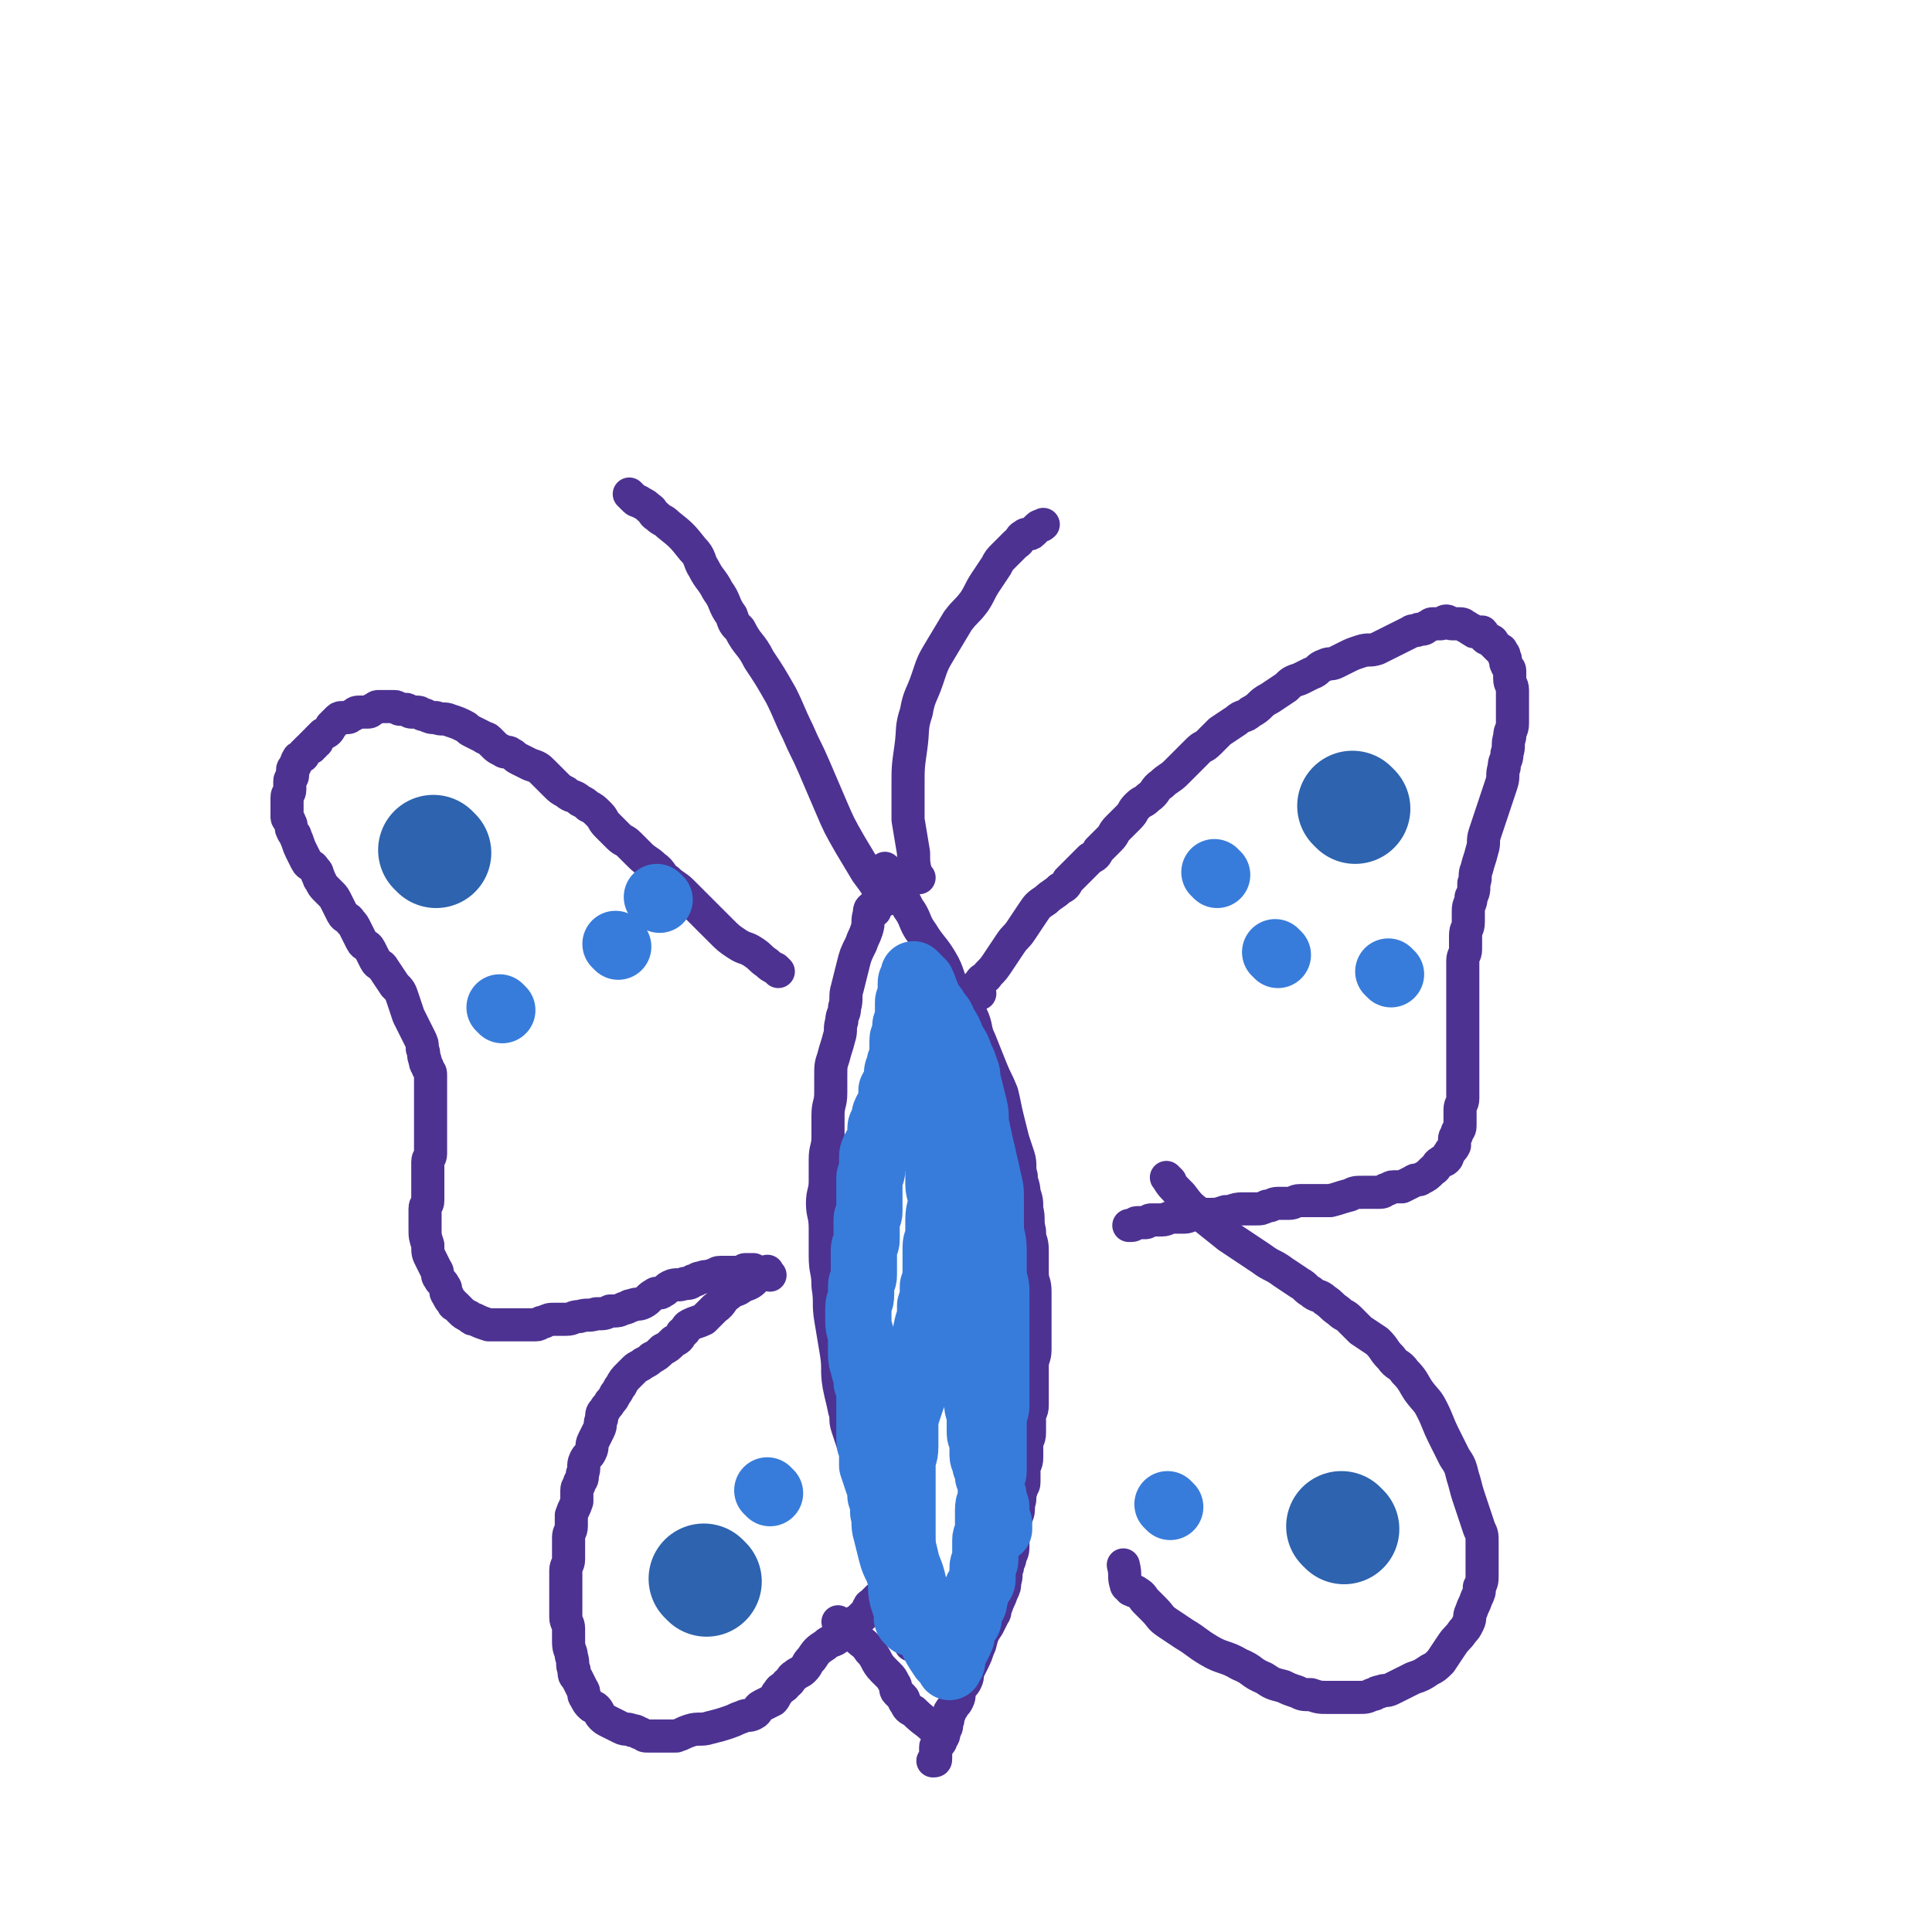
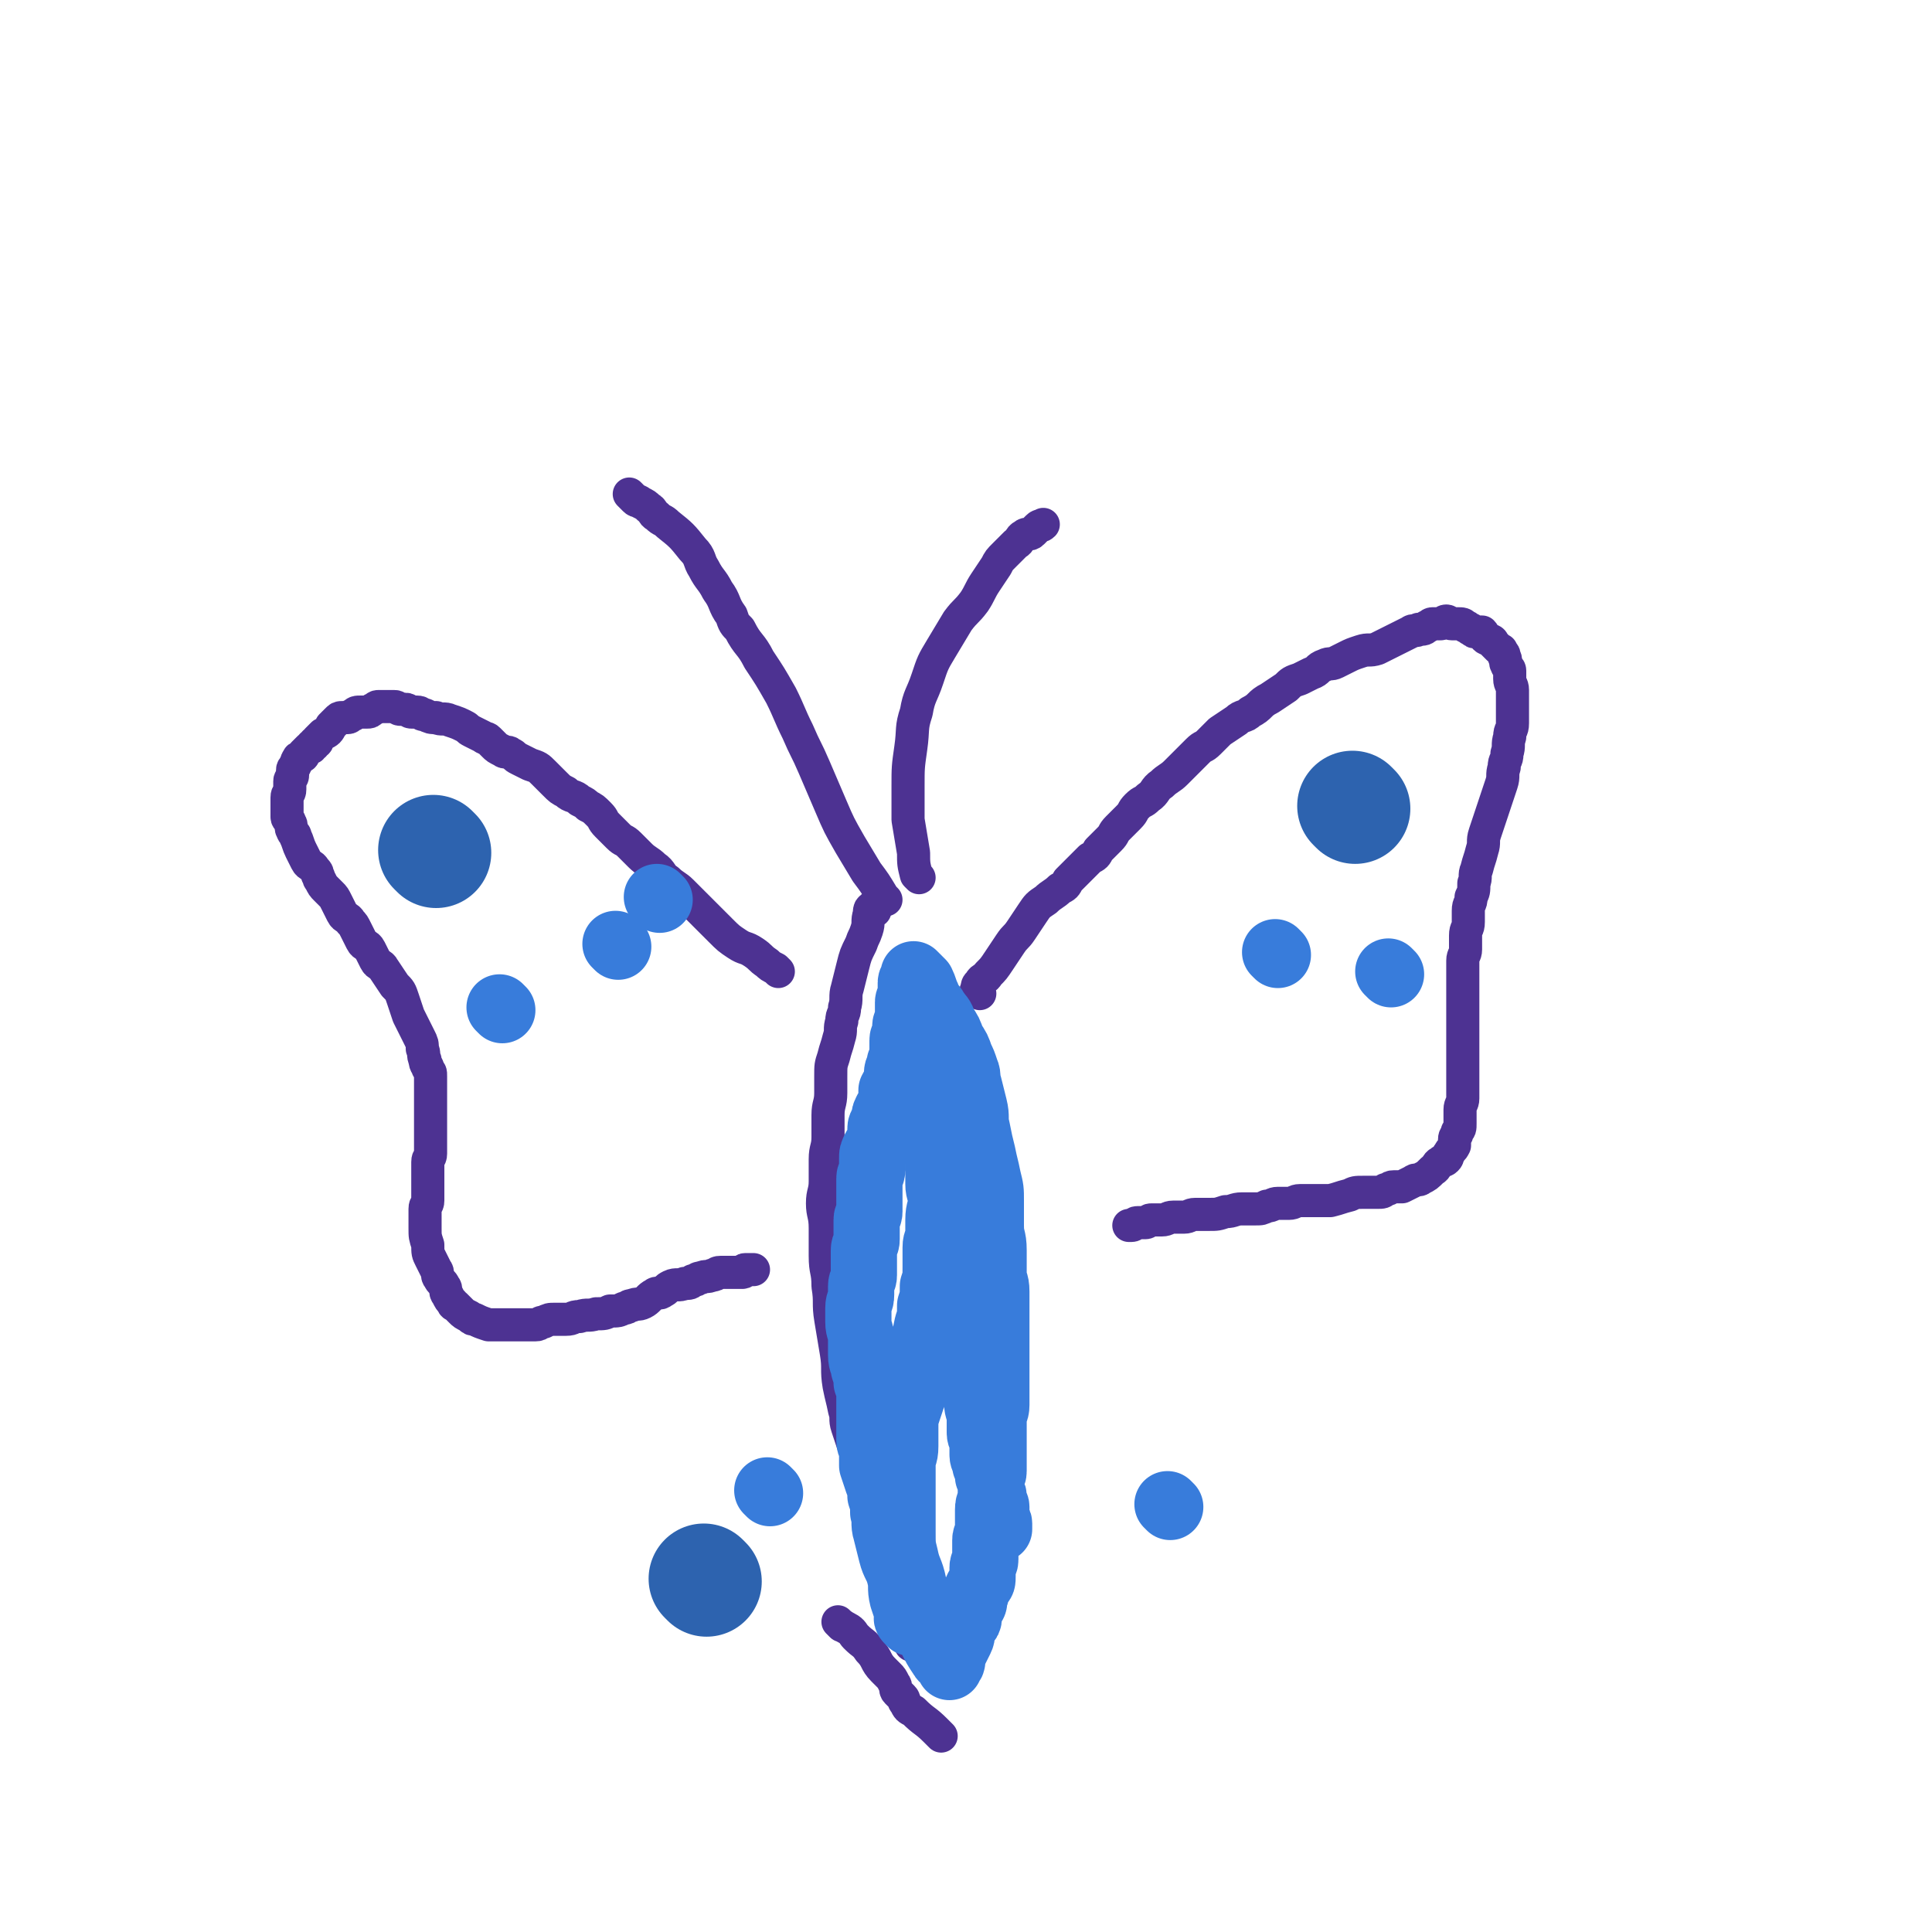
<svg xmlns="http://www.w3.org/2000/svg" viewBox="0 0 700 700" version="1.1">
  <g fill="none" stroke="#4D3292" stroke-width="12" stroke-linecap="round" stroke-linejoin="round">
    <path d="M355,360c-1,-1 -2,-1 -1,-1 0,-2 0,-2 1,-3 1,-2 2,-1 3,-3 2,-2 2,-2 4,-5 2,-3 2,-3 4,-6 2,-3 2,-2 4,-5 2,-3 2,-3 4,-6 2,-3 2,-3 5,-5 2,-2 3,-2 5,-4 2,-1 2,-1 3,-3 2,-2 2,-2 4,-4 2,-2 2,-2 4,-4 2,-1 2,-1 3,-3 2,-2 2,-2 4,-4 2,-2 1,-2 3,-4 2,-2 2,-2 4,-4 2,-2 1,-2 3,-4 2,-2 2,-1 4,-3 3,-2 2,-3 5,-5 2,-2 3,-2 5,-4 2,-2 2,-2 4,-4 2,-2 2,-2 4,-4 2,-2 2,-1 4,-3 2,-2 2,-2 4,-4 3,-2 3,-2 6,-4 2,-2 3,-1 5,-3 4,-2 3,-3 7,-5 3,-2 3,-2 6,-4 2,-2 2,-2 5,-3 2,-1 2,-1 4,-2 3,-1 2,-2 5,-3 2,-1 2,0 4,-1 2,-1 2,-1 4,-2 2,-1 2,-1 5,-2 3,-1 3,0 6,-1 2,-1 2,-1 4,-2 2,-1 2,-1 4,-2 2,-1 2,-1 4,-2 1,-1 2,0 3,-1 2,0 2,0 3,-1 1,0 1,-1 2,-1 1,0 2,0 3,0 1,0 1,-1 2,-1 1,0 1,1 2,1 1,0 1,0 2,0 2,0 2,0 3,1 1,0 1,1 2,1 1,1 1,1 2,1 1,0 1,0 2,0 1,1 0,1 1,2 1,1 1,0 2,1 1,0 1,1 1,1 1,1 1,1 2,2 1,1 1,0 1,1 1,1 1,1 1,2 1,1 0,2 1,3 0,1 1,1 1,2 0,1 0,2 0,3 0,2 1,2 1,4 0,2 0,3 0,5 0,4 0,4 0,7 0,3 -1,2 -1,5 -1,3 0,3 -1,6 0,3 -1,2 -1,5 -1,3 0,3 -1,6 -1,3 -1,3 -2,6 -1,3 -1,3 -2,6 -1,3 -1,3 -2,6 -1,3 0,3 -1,6 -1,4 -1,3 -2,7 -1,2 0,3 -1,5 0,3 0,3 -1,5 0,3 -1,2 -1,5 0,2 0,2 0,4 0,3 -1,2 -1,5 0,2 0,3 0,5 0,2 -1,2 -1,4 0,3 0,3 0,6 0,2 0,2 0,3 0,2 0,2 0,3 0,3 0,3 0,5 0,3 0,3 0,5 0,2 0,2 0,4 0,3 0,3 0,5 0,2 0,2 0,4 0,2 0,2 0,4 0,2 0,2 0,4 0,2 0,2 0,4 0,2 0,2 0,3 0,2 -1,2 -1,4 0,2 0,3 0,5 0,2 0,2 -1,3 0,2 -1,1 -1,3 0,1 0,1 0,2 -1,2 -1,1 -2,3 -1,1 0,1 -1,2 -1,1 -1,0 -2,1 -2,1 -1,2 -3,3 -2,2 -2,2 -4,3 -1,1 -2,0 -3,1 -2,1 -2,1 -4,2 -1,0 -2,0 -3,0 -2,0 -1,1 -3,1 -1,1 -1,1 -3,1 -2,0 -3,0 -5,0 -3,0 -3,0 -5,1 -4,1 -3,1 -7,2 -3,0 -3,0 -6,0 -2,0 -3,0 -5,0 -2,0 -2,1 -4,1 -2,0 -2,0 -4,0 -2,0 -2,1 -4,1 -2,1 -2,1 -4,1 -2,0 -3,0 -5,0 -3,0 -3,1 -6,1 -3,1 -3,1 -6,1 -2,0 -3,0 -5,0 -2,0 -2,1 -4,1 -2,0 -2,0 -4,0 -2,0 -2,1 -4,1 -2,0 -2,0 -4,0 -1,0 -1,1 -2,1 -1,0 -2,0 -3,0 -1,0 -1,1 -2,1 0,0 0,0 -1,0 " />
    <path d="M282,352c-1,-1 -1,-1 -1,-1 -2,-1 -2,-1 -3,-2 -3,-2 -2,-2 -5,-4 -3,-2 -3,-1 -6,-3 -3,-2 -3,-2 -6,-5 -3,-3 -3,-3 -6,-6 -2,-2 -2,-2 -4,-4 -2,-2 -2,-2 -4,-4 -2,-2 -3,-2 -5,-4 -3,-2 -2,-3 -5,-5 -2,-2 -3,-2 -5,-4 -2,-2 -2,-2 -4,-4 -2,-2 -2,-1 -4,-3 -2,-2 -2,-2 -4,-4 -2,-2 -1,-2 -3,-4 -2,-2 -2,-2 -4,-3 -1,-1 -1,-1 -3,-2 -2,-2 -3,-1 -5,-3 -2,-1 -2,-1 -4,-3 -2,-2 -2,-2 -4,-4 -2,-2 -2,-2 -5,-3 -2,-1 -2,-1 -4,-2 -2,-1 -1,-1 -3,-2 -1,-1 -2,0 -3,-1 -2,-1 -2,-1 -3,-2 -1,-1 -1,-1 -2,-2 -1,-1 -1,0 -2,-1 -2,-1 -2,-1 -4,-2 -2,-1 -1,-1 -3,-2 -2,-1 -2,-1 -5,-2 -2,-1 -3,0 -5,-1 -2,0 -2,0 -4,-1 -2,0 -1,-1 -3,-1 -1,0 -1,0 -2,0 -1,0 -1,-1 -2,-1 -1,0 -1,0 -2,0 -1,0 -1,-1 -2,-1 0,0 0,0 -1,0 -1,0 -1,0 -2,0 -1,0 -1,0 -2,0 0,0 -1,0 -1,0 -1,0 -1,1 -2,1 -1,1 -1,1 -2,1 -1,0 -1,0 -2,0 -2,0 -2,0 -3,1 -1,0 -1,1 -2,1 -1,0 -1,0 -2,0 -1,0 -1,0 -2,1 -1,1 -1,1 -2,2 -1,2 -1,2 -3,3 -1,1 -1,1 -2,2 0,1 0,1 -1,1 0,1 0,1 -1,1 0,1 0,1 -1,1 -1,1 -1,1 -2,2 0,1 0,1 -1,1 0,1 -1,0 -1,1 -1,1 0,1 -1,2 0,1 -1,1 -1,2 0,1 0,1 0,2 0,1 -1,1 -1,2 0,1 0,2 0,3 0,2 -1,1 -1,3 0,1 0,1 0,2 0,2 0,2 0,3 0,1 0,1 0,2 0,1 1,1 1,2 1,1 0,2 1,3 0,1 1,1 1,2 1,2 1,3 2,5 1,2 1,2 2,4 1,2 2,1 3,3 1,1 1,1 1,2 1,1 0,1 1,2 1,2 1,2 2,3 1,1 1,1 2,2 1,1 1,1 2,3 1,2 1,2 2,4 1,2 2,1 3,3 1,1 1,1 2,3 1,2 1,2 2,4 1,2 2,1 3,3 1,2 1,2 2,4 1,2 2,1 3,3 2,3 2,3 4,6 2,2 2,2 3,5 1,3 1,3 2,6 1,2 1,2 2,4 1,2 1,2 2,4 1,2 1,2 1,4 1,2 0,2 1,4 0,2 1,2 1,3 1,2 1,1 1,3 0,2 0,2 0,4 0,2 0,2 0,3 0,2 0,2 0,4 0,3 0,3 0,5 0,2 0,2 0,4 0,2 0,2 0,4 0,2 0,2 0,4 0,2 -1,1 -1,3 0,1 0,2 0,3 0,2 0,2 0,3 0,2 0,2 0,4 0,2 0,2 0,4 0,2 -1,1 -1,3 0,1 0,2 0,3 0,2 0,2 0,4 0,3 0,3 1,6 0,3 0,3 1,5 1,2 1,2 2,4 1,1 0,2 1,3 1,2 1,1 2,3 1,1 0,2 1,3 1,2 1,2 2,3 0,1 1,1 1,1 1,1 1,1 2,2 1,1 1,1 3,2 1,1 1,1 2,1 2,1 2,1 5,2 2,0 3,0 5,0 3,0 3,0 5,0 2,0 2,0 3,0 2,0 2,0 4,0 2,0 1,-1 3,-1 2,-1 2,-1 4,-1 2,0 2,0 4,0 3,0 2,-1 5,-1 3,-1 3,0 6,-1 3,0 3,0 5,-1 3,0 3,0 5,-1 2,0 1,-1 3,-1 2,-1 2,0 4,-1 2,-1 2,-2 4,-3 1,-1 2,0 3,-1 2,-1 1,-1 3,-2 2,-1 3,0 5,-1 2,0 2,0 3,-1 2,0 1,-1 3,-1 2,-1 2,0 4,-1 2,0 1,-1 3,-1 1,0 1,0 2,0 1,0 1,0 2,0 2,0 2,0 3,0 1,0 1,0 1,0 1,0 0,-1 1,-1 0,0 1,0 1,0 1,0 1,0 1,0 1,0 1,0 1,0 " />
    <path d="M317,330c-1,-1 -1,-2 -1,-1 -1,0 -1,1 -1,2 -1,3 0,3 -1,6 -1,3 -1,2 -2,5 -2,4 -2,4 -3,8 -1,4 -1,4 -2,8 -1,3 0,4 -1,7 0,3 -1,2 -1,5 -1,3 0,3 -1,6 -1,4 -1,3 -2,7 -1,3 -1,3 -1,7 0,3 0,3 0,6 0,4 -1,4 -1,8 0,4 0,4 0,8 0,4 -1,4 -1,8 0,4 0,4 0,8 0,4 -1,4 -1,8 0,4 1,4 1,9 0,5 0,5 0,10 0,6 1,5 1,11 1,6 0,6 1,12 1,6 1,6 2,12 1,6 0,6 1,12 1,5 1,4 2,9 1,3 0,3 1,6 1,3 1,3 2,6 1,2 1,2 1,3 1,2 1,2 1,3 1,2 1,1 1,3 1,2 0,2 1,4 1,2 1,2 2,4 1,1 1,1 1,2 1,2 0,2 1,4 1,3 1,2 2,5 1,2 1,2 1,4 1,2 1,2 1,4 1,2 1,2 1,4 0,2 0,2 0,4 0,2 1,2 1,4 1,2 1,2 1,4 1,2 1,2 1,4 1,2 1,2 1,4 1,2 0,2 1,4 0,2 0,2 1,3 0,1 1,1 1,2 1,1 1,1 1,2 0,1 0,1 0,2 " />
-     <path d="M322,316c-1,-1 -2,-2 -1,-1 1,2 2,3 4,7 2,3 2,3 4,7 3,4 2,5 5,9 3,5 4,5 7,10 3,5 2,6 5,11 3,5 4,4 6,9 2,4 1,5 3,9 2,5 2,5 4,10 2,5 2,4 4,9 1,4 1,5 2,9 1,4 1,4 2,8 1,3 1,3 2,6 1,3 0,4 1,7 0,3 1,3 1,6 1,3 1,3 1,6 1,4 0,4 1,8 0,4 1,3 1,7 0,4 0,4 0,8 0,4 1,3 1,7 0,3 0,4 0,7 0,4 0,4 0,8 0,3 0,3 0,6 0,3 -1,3 -1,6 0,4 0,4 0,8 0,3 0,3 0,6 0,3 -1,2 -1,5 0,2 0,3 0,5 0,3 -1,2 -1,5 0,2 0,2 0,4 0,3 -1,2 -1,5 0,2 0,2 0,4 0,2 -1,1 -1,3 -1,2 0,3 -1,5 0,3 0,3 -1,5 0,2 -1,2 -1,4 0,2 0,3 0,5 0,3 0,3 -1,5 0,2 -1,2 -1,4 -1,2 0,3 -1,5 0,2 0,2 -1,4 -1,3 -1,2 -2,5 -1,1 0,2 -1,3 -1,2 -1,2 -2,4 -2,3 -2,3 -3,7 -1,2 -1,3 -2,5 -1,2 -1,2 -2,4 -1,2 0,2 -1,4 -1,2 -1,1 -2,3 -1,2 0,2 -1,4 -1,2 -1,1 -2,3 -1,1 -1,1 -1,2 -1,1 0,2 -1,3 0,2 0,2 -1,3 0,2 0,2 -1,3 0,1 0,1 -1,2 0,1 -1,0 -1,1 0,1 0,2 0,3 0,1 0,1 0,1 0,1 0,1 -1,1 " />
    <path d="M305,589c-1,-1 -2,-2 -1,-1 0,0 1,1 3,2 2,1 2,2 3,3 3,3 3,2 5,5 3,3 2,4 5,7 1,1 1,1 2,2 1,1 1,1 2,3 1,1 0,2 1,3 1,1 1,1 2,2 1,1 0,1 1,2 1,2 1,2 3,3 4,4 4,3 8,7 1,1 1,1 2,2 " />
-     <path d="M424,428c-1,-1 -2,-2 -1,-1 1,2 2,3 5,6 3,4 3,4 7,7 5,4 5,4 10,8 6,4 6,4 12,8 4,3 4,2 8,5 3,2 3,2 6,4 2,1 2,2 4,3 2,2 3,1 5,3 3,2 2,2 5,4 2,2 2,1 4,3 2,2 2,2 4,4 3,2 3,2 6,4 3,3 2,3 5,6 2,3 3,2 5,5 3,3 3,4 5,7 3,4 3,3 5,7 2,4 2,5 4,9 2,4 2,4 4,8 2,3 2,3 3,7 1,3 1,4 2,7 1,3 1,3 2,6 1,3 1,3 2,6 1,2 1,2 1,5 0,3 0,3 0,6 0,3 0,3 0,5 0,3 0,3 -1,5 0,2 0,2 -1,4 -1,3 -1,2 -2,5 -1,2 0,2 -1,4 -1,2 -1,2 -2,3 -2,3 -2,2 -4,5 -2,3 -2,3 -4,6 -2,2 -2,2 -4,3 -3,2 -3,2 -6,3 -2,1 -2,1 -4,2 -2,1 -2,1 -4,2 -2,1 -2,0 -4,1 -2,0 -1,1 -3,1 -2,1 -2,1 -5,1 -2,0 -2,0 -5,0 -3,0 -3,0 -6,0 -3,0 -3,0 -6,-1 -3,0 -3,0 -5,-1 -3,-1 -3,-1 -5,-2 -4,-1 -4,-1 -7,-3 -5,-2 -4,-3 -9,-5 -5,-3 -6,-2 -11,-5 -5,-3 -4,-3 -9,-6 -3,-2 -3,-2 -6,-4 -3,-2 -2,-2 -5,-5 -1,-1 -1,-1 -3,-3 -1,-1 -1,-2 -3,-3 -1,-1 -1,0 -2,-1 -1,0 0,0 -1,-1 0,0 -1,0 -1,-1 -1,-3 0,-3 -1,-7 " />
-     <path d="M279,462c-1,-1 -1,-2 -1,-1 -2,0 -2,1 -4,2 -2,2 -2,2 -5,3 -2,2 -3,1 -5,3 -3,2 -2,3 -5,5 -2,2 -2,2 -4,4 -2,1 -3,1 -5,2 -2,1 -1,2 -3,3 -1,2 -1,2 -3,3 -2,2 -2,2 -4,3 -2,2 -2,2 -4,3 -1,1 -1,1 -3,2 -1,1 -2,1 -3,2 -1,1 -1,1 -2,2 -2,2 -2,2 -3,4 -1,1 -1,2 -2,3 -1,2 -1,2 -2,3 -1,2 -1,1 -2,3 -1,1 -1,1 -1,3 -1,2 0,2 -1,4 -1,2 -1,2 -2,4 -1,2 0,2 -1,4 -1,2 -1,1 -2,3 -1,2 0,3 -1,5 0,2 0,2 -1,3 0,2 -1,1 -1,3 0,2 0,2 0,4 -1,3 -1,2 -2,5 0,2 0,2 0,4 0,2 -1,2 -1,4 0,2 0,2 0,4 0,2 0,2 0,4 0,2 -1,2 -1,4 0,2 0,3 0,5 0,2 0,2 0,4 0,2 0,2 0,4 0,2 0,2 0,4 0,2 1,2 1,4 0,2 0,3 0,5 0,3 1,3 1,5 1,3 0,3 1,5 0,2 0,2 1,3 1,2 1,2 2,4 1,1 0,2 1,3 1,2 1,2 2,3 1,1 1,0 2,1 1,1 1,2 2,3 1,1 1,1 3,2 2,1 2,1 4,2 2,1 2,0 4,1 2,0 2,1 3,1 2,1 1,1 3,1 2,0 3,0 5,0 3,0 3,0 5,0 3,-1 2,-1 5,-2 3,-1 4,0 7,-1 4,-1 4,-1 7,-2 3,-1 2,-1 5,-2 2,-1 2,0 4,-1 2,-1 1,-2 3,-3 2,-1 2,-1 4,-2 1,-1 1,-2 2,-3 1,-2 2,-1 3,-3 2,-1 1,-2 3,-3 1,-1 2,-1 3,-2 2,-2 1,-2 3,-4 2,-3 2,-3 5,-5 2,-2 3,-1 5,-3 2,-2 2,-2 4,-4 2,-2 2,-1 4,-3 1,-1 1,-1 2,-2 1,-1 0,-1 1,-2 0,-1 1,0 1,-1 1,-1 1,-1 2,-2 0,0 1,0 1,0 1,0 1,0 1,-1 " />
    <path d="M333,318c-1,-1 -1,-1 -1,-1 -1,-4 -1,-4 -1,-8 -1,-6 -1,-6 -2,-12 0,-6 0,-6 0,-12 0,-7 0,-7 1,-14 1,-7 0,-7 2,-13 1,-6 2,-6 4,-12 2,-6 2,-6 5,-11 3,-5 3,-5 6,-10 3,-4 3,-3 6,-7 2,-3 2,-4 4,-7 2,-3 2,-3 4,-6 1,-2 1,-2 3,-4 2,-2 2,-2 4,-4 2,-1 1,-2 3,-3 1,-1 2,0 3,-1 1,-1 1,-1 2,-2 1,-1 1,0 2,-1 " />
    <path d="M321,326c-1,-1 -1,-1 -1,-1 -3,-5 -3,-5 -6,-9 -3,-5 -3,-5 -6,-10 -4,-7 -4,-7 -7,-14 -3,-7 -3,-7 -6,-14 -3,-7 -3,-6 -6,-13 -3,-6 -3,-7 -6,-13 -4,-7 -4,-7 -8,-13 -3,-6 -4,-5 -7,-11 -2,-2 -2,-2 -3,-5 -3,-4 -2,-5 -5,-9 -2,-4 -3,-4 -5,-8 -2,-3 -1,-4 -4,-7 -4,-5 -4,-5 -9,-9 -2,-2 -2,-1 -4,-3 -2,-1 -1,-2 -3,-3 -1,-1 -1,-1 -3,-2 -1,-1 -1,0 -2,-1 -1,-1 -1,-1 -2,-2 " />
  </g>
  <g fill="none" stroke="#2D63AF" stroke-width="40" stroke-linecap="round" stroke-linejoin="round">
    <path d="M158,309c-1,-1 -1,-1 -1,-1 " />
    <path d="M491,293c-1,-1 -1,-1 -1,-1 " />
    <path d="M256,573c-1,-1 -1,-1 -1,-1 " />
-     <path d="M487,554c-1,-1 -1,-1 -1,-1 " />
  </g>
  <g fill="none" stroke="#387CDB" stroke-width="24" stroke-linecap="round" stroke-linejoin="round">
    <path d="M424,546c-1,-1 -1,-1 -1,-1 " />
    <path d="M279,541c-1,-1 -1,-1 -1,-1 " />
-     <path d="M441,317c-1,-1 -1,-1 -1,-1 " />
    <path d="M463,346c-1,-1 -1,-1 -1,-1 " />
    <path d="M504,353c-1,-1 -1,-1 -1,-1 " />
    <path d="M182,366c-1,-1 -1,-1 -1,-1 " />
    <path d="M224,343c-1,-1 -1,-1 -1,-1 " />
    <path d="M239,326c-1,-1 -1,-1 -1,-1 " />
    <path d="M330,588c-1,-1 -1,-1 -1,-1 -1,-1 0,-1 0,-2 -1,-3 -1,-3 -2,-6 -1,-4 0,-4 -1,-8 -1,-4 -2,-4 -3,-8 -1,-4 -1,-4 -2,-8 -1,-3 0,-4 -1,-7 0,-3 0,-3 -1,-6 0,-3 0,-3 -1,-5 -1,-3 -1,-3 -2,-6 0,-2 0,-3 0,-5 0,-2 -1,-2 -1,-4 0,-2 0,-2 0,-5 0,-2 0,-2 0,-5 0,-3 0,-3 0,-6 0,-3 0,-2 -1,-5 0,-2 0,-2 -1,-5 0,-2 -1,-2 -1,-5 0,-3 0,-3 0,-6 0,-3 -1,-3 -1,-6 0,-2 0,-3 0,-5 0,-3 1,-2 1,-5 0,-1 0,-2 0,-3 0,-2 1,-2 1,-4 0,-2 0,-2 0,-4 0,-2 0,-3 0,-5 0,-2 1,-2 1,-4 0,-1 0,-1 0,-3 0,-2 0,-2 0,-4 0,-2 1,-1 1,-3 0,-2 0,-2 0,-4 0,-2 0,-2 0,-5 0,-1 0,-2 0,-3 0,-2 1,-1 1,-3 0,-2 0,-2 0,-4 0,-2 0,-2 1,-4 1,-2 2,-1 2,-3 1,-2 0,-2 0,-4 0,-2 1,-1 1,-3 1,-1 0,-2 1,-3 0,-1 1,-1 1,-2 1,-1 1,-1 1,-3 0,-1 0,-2 0,-3 1,-2 1,-1 2,-3 0,-1 0,-2 0,-3 0,-2 1,-2 1,-4 1,-2 1,-2 1,-4 0,-2 0,-2 0,-4 0,-2 1,-1 1,-3 0,-1 0,-1 0,-2 0,-2 1,-1 1,-3 0,-1 0,-1 0,-3 0,-1 0,-2 0,-3 0,-1 1,-1 1,-2 0,-1 0,-1 0,-2 0,-1 0,-2 0,-3 0,-1 1,-1 1,-2 0,0 0,-1 0,-1 0,0 1,1 1,1 1,1 1,1 2,2 1,2 1,3 2,5 1,3 2,3 3,5 2,3 2,2 3,5 2,3 2,3 3,6 2,3 2,3 3,6 1,2 1,2 2,5 1,2 0,3 1,5 1,4 1,4 2,8 1,4 0,4 1,8 1,5 1,5 2,9 1,5 1,4 2,9 1,4 1,4 1,8 0,4 0,5 0,9 0,5 1,4 1,9 0,4 0,4 0,8 0,4 1,3 1,7 0,3 0,4 0,7 0,3 0,3 0,5 0,3 0,3 0,6 0,2 0,2 0,4 0,4 0,4 0,7 0,3 0,3 0,6 0,3 0,3 0,6 0,3 -1,2 -1,5 0,2 0,3 0,5 0,3 0,3 0,5 0,2 0,2 0,4 0,3 0,3 0,5 0,2 -1,1 -1,3 0,2 0,2 0,4 0,1 0,1 0,2 0,3 -1,2 -1,5 0,2 0,2 0,4 0,2 0,2 0,4 0,2 -1,1 -1,3 0,2 0,2 0,4 0,2 0,2 0,3 0,2 -1,1 -1,3 0,1 0,2 0,3 0,2 0,2 -1,3 0,1 -1,1 -1,2 -1,1 0,2 -1,3 0,2 0,2 -1,3 0,1 -1,1 -1,2 0,1 0,1 0,2 0,1 0,1 -1,2 0,1 -1,1 -1,2 -1,2 0,2 -1,4 -1,2 -1,2 -2,4 -1,1 -1,1 -1,3 0,0 0,1 0,1 0,1 -1,0 -1,1 0,0 0,1 0,1 0,0 0,-1 0,-1 -1,-2 -2,-1 -3,-3 -2,-3 -2,-3 -4,-7 -2,-4 -3,-4 -4,-9 -2,-5 -1,-5 -2,-10 -1,-5 -2,-5 -3,-10 -1,-4 -1,-4 -1,-9 0,-4 0,-4 0,-8 0,-4 0,-4 0,-8 0,-4 0,-4 0,-8 0,-4 1,-3 1,-7 0,-3 0,-4 0,-7 0,-3 0,-3 1,-6 1,-3 1,-3 2,-6 0,-2 0,-3 0,-5 1,-3 1,-3 2,-6 1,-2 0,-3 1,-5 1,-5 1,-4 2,-9 1,-3 1,-3 1,-7 1,-3 1,-3 1,-7 1,-3 1,-3 1,-7 0,-3 0,-4 0,-7 0,-3 1,-2 1,-5 0,-2 0,-3 0,-5 0,-4 1,-4 1,-7 0,-3 -1,-3 -1,-6 0,-2 0,-2 0,-5 0,-2 0,-2 0,-4 0,-2 0,-2 0,-4 0,-1 0,-1 0,-3 0,-1 0,-1 0,-3 0,-1 0,-1 0,-3 0,-1 0,-1 0,-3 0,-1 0,-1 0,-3 0,0 0,0 0,-1 0,0 0,0 0,-1 0,-1 0,-1 0,-2 0,-1 1,0 1,-1 1,-1 0,-1 1,-2 1,-1 1,0 2,-1 1,-1 1,-1 2,-2 1,-1 2,-2 3,-1 1,2 1,3 1,6 0,4 0,4 0,8 0,4 1,3 1,7 1,4 1,4 1,8 1,4 1,4 1,9 0,4 0,5 0,9 0,6 0,6 0,12 0,6 1,6 1,12 0,5 0,6 0,11 0,5 -1,4 -1,9 0,4 0,5 0,9 0,5 0,5 0,10 0,4 0,4 1,8 0,3 1,3 1,6 0,2 0,3 0,5 0,2 1,2 1,4 0,2 0,2 0,4 0,2 1,2 1,4 1,2 1,2 1,4 1,2 1,2 1,4 0,1 0,1 0,2 0,1 1,0 1,1 0,0 0,1 0,1 0,1 0,1 0,1 0,1 1,1 1,2 0,1 0,2 0,3 0,1 0,1 0,2 0,1 1,0 1,1 0,0 0,1 0,1 0,1 0,1 0,1 " />
  </g>
</svg>